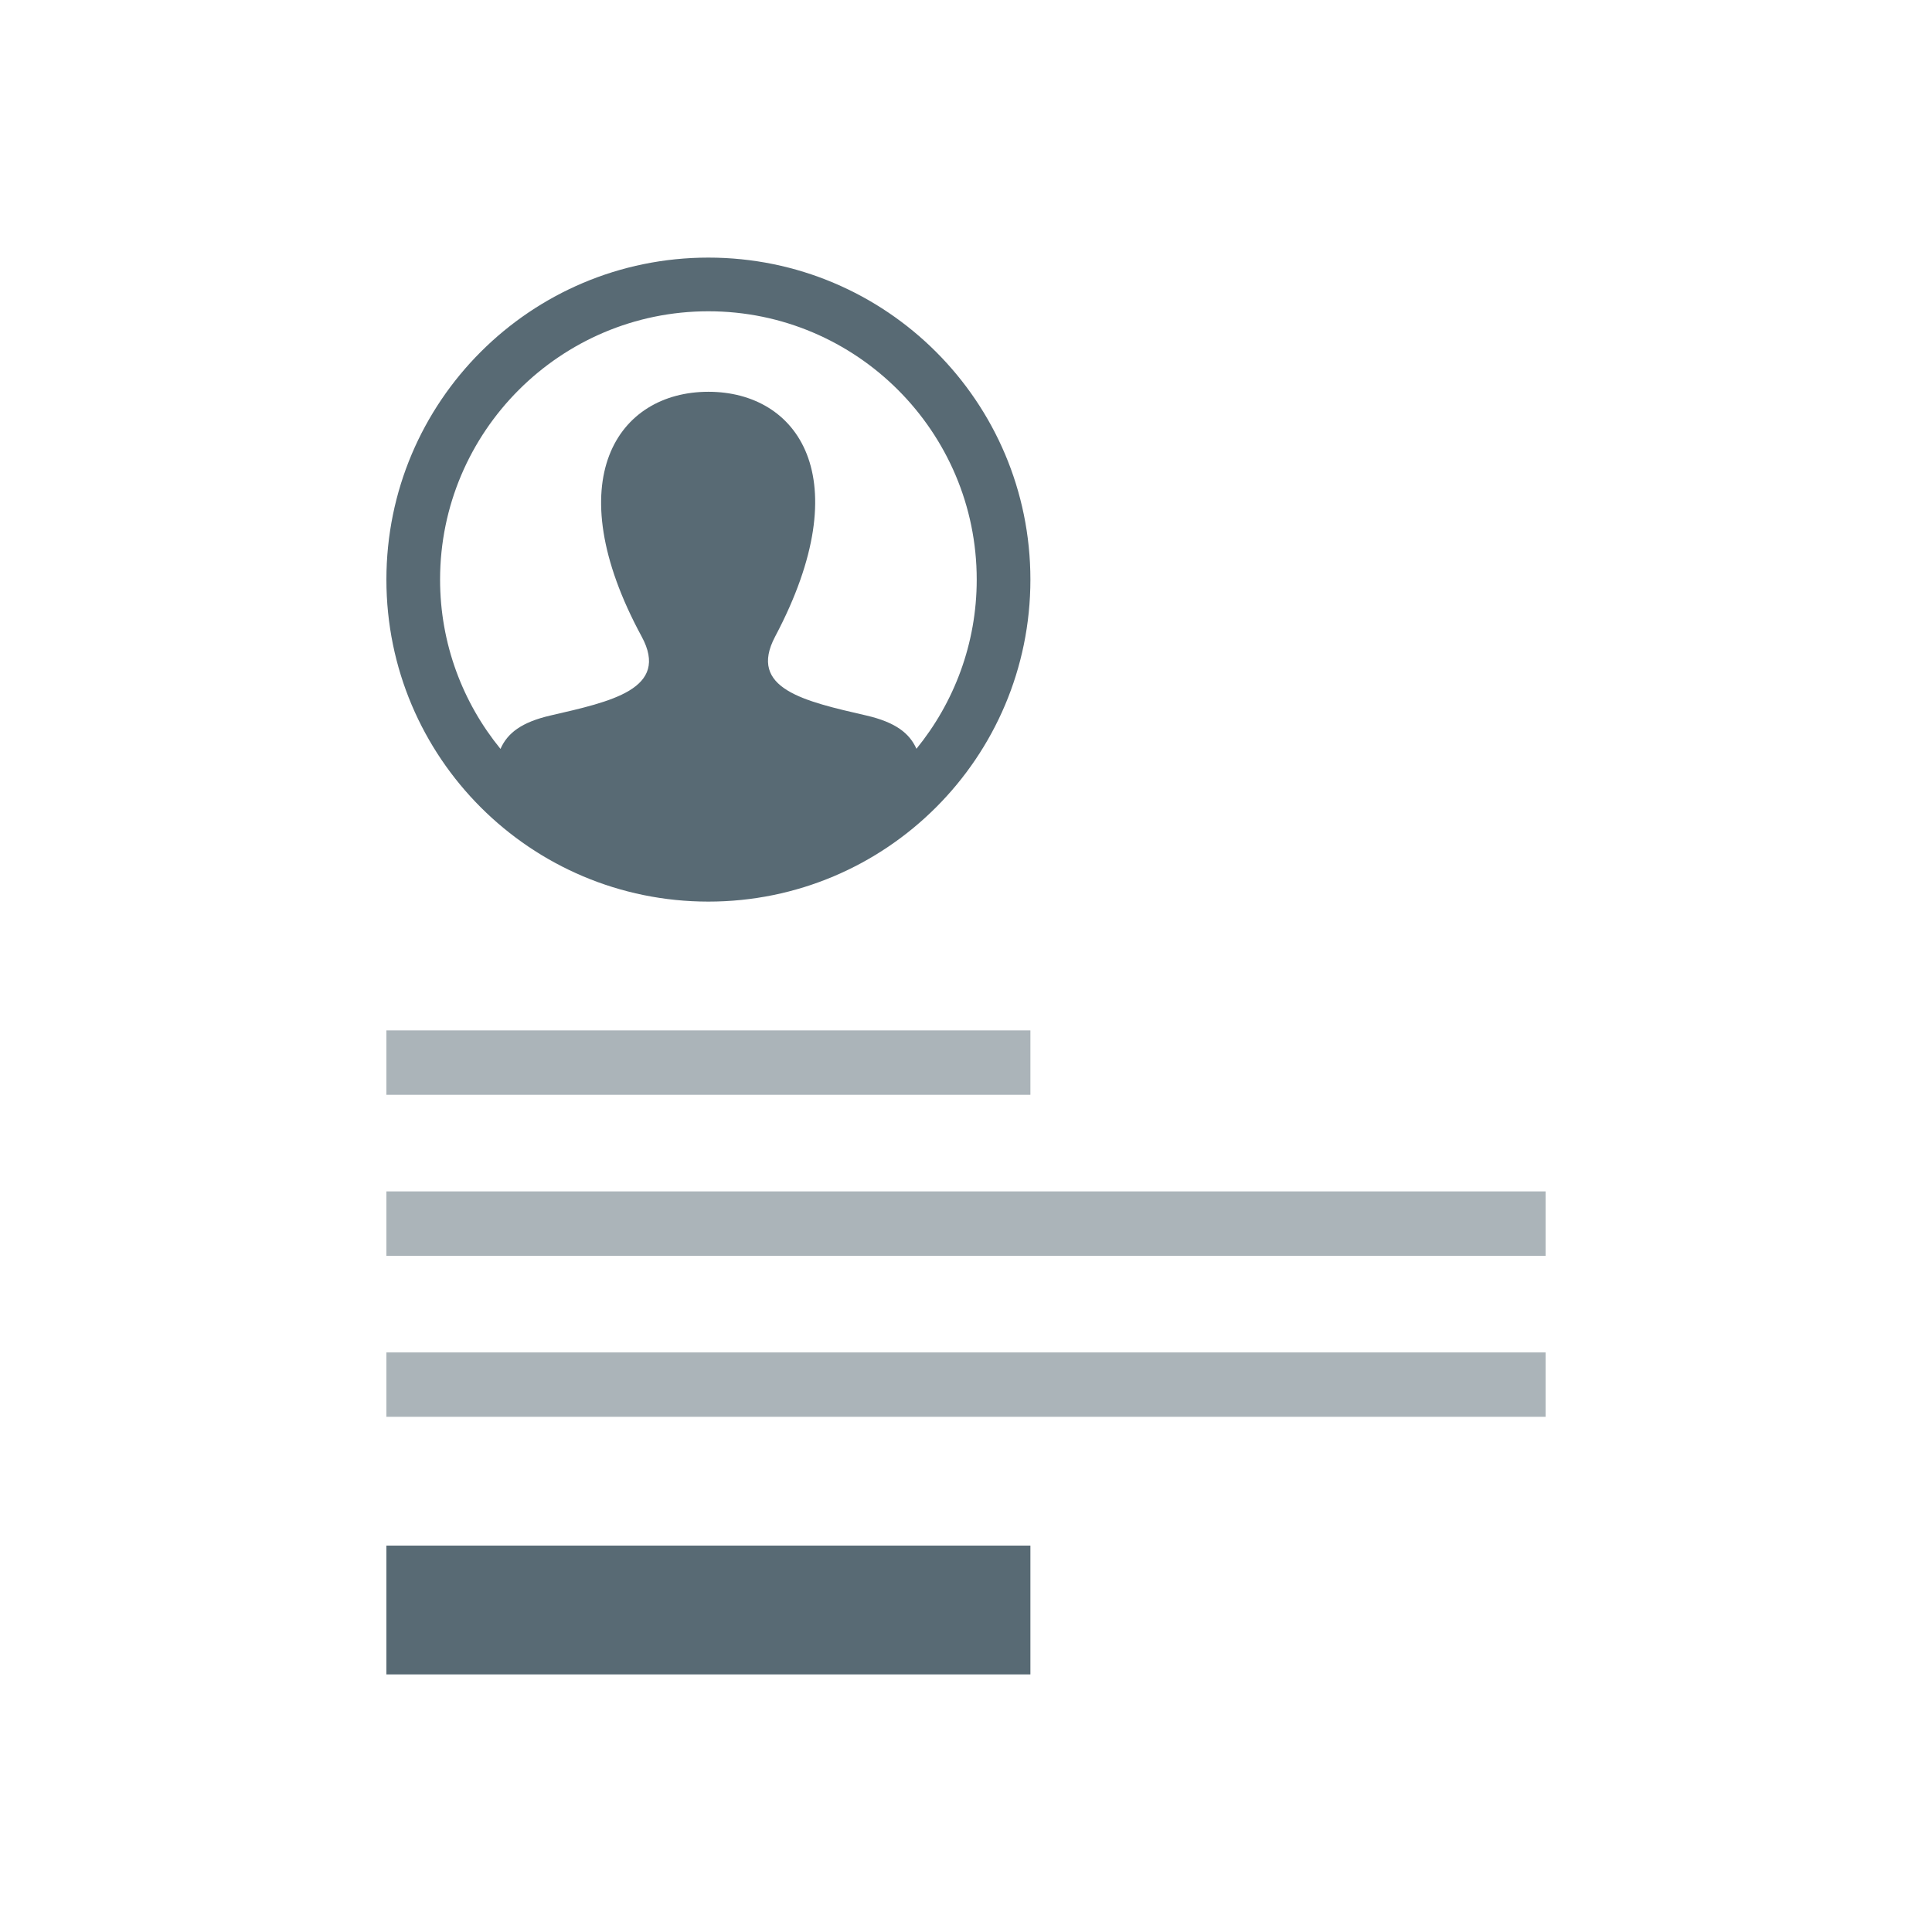
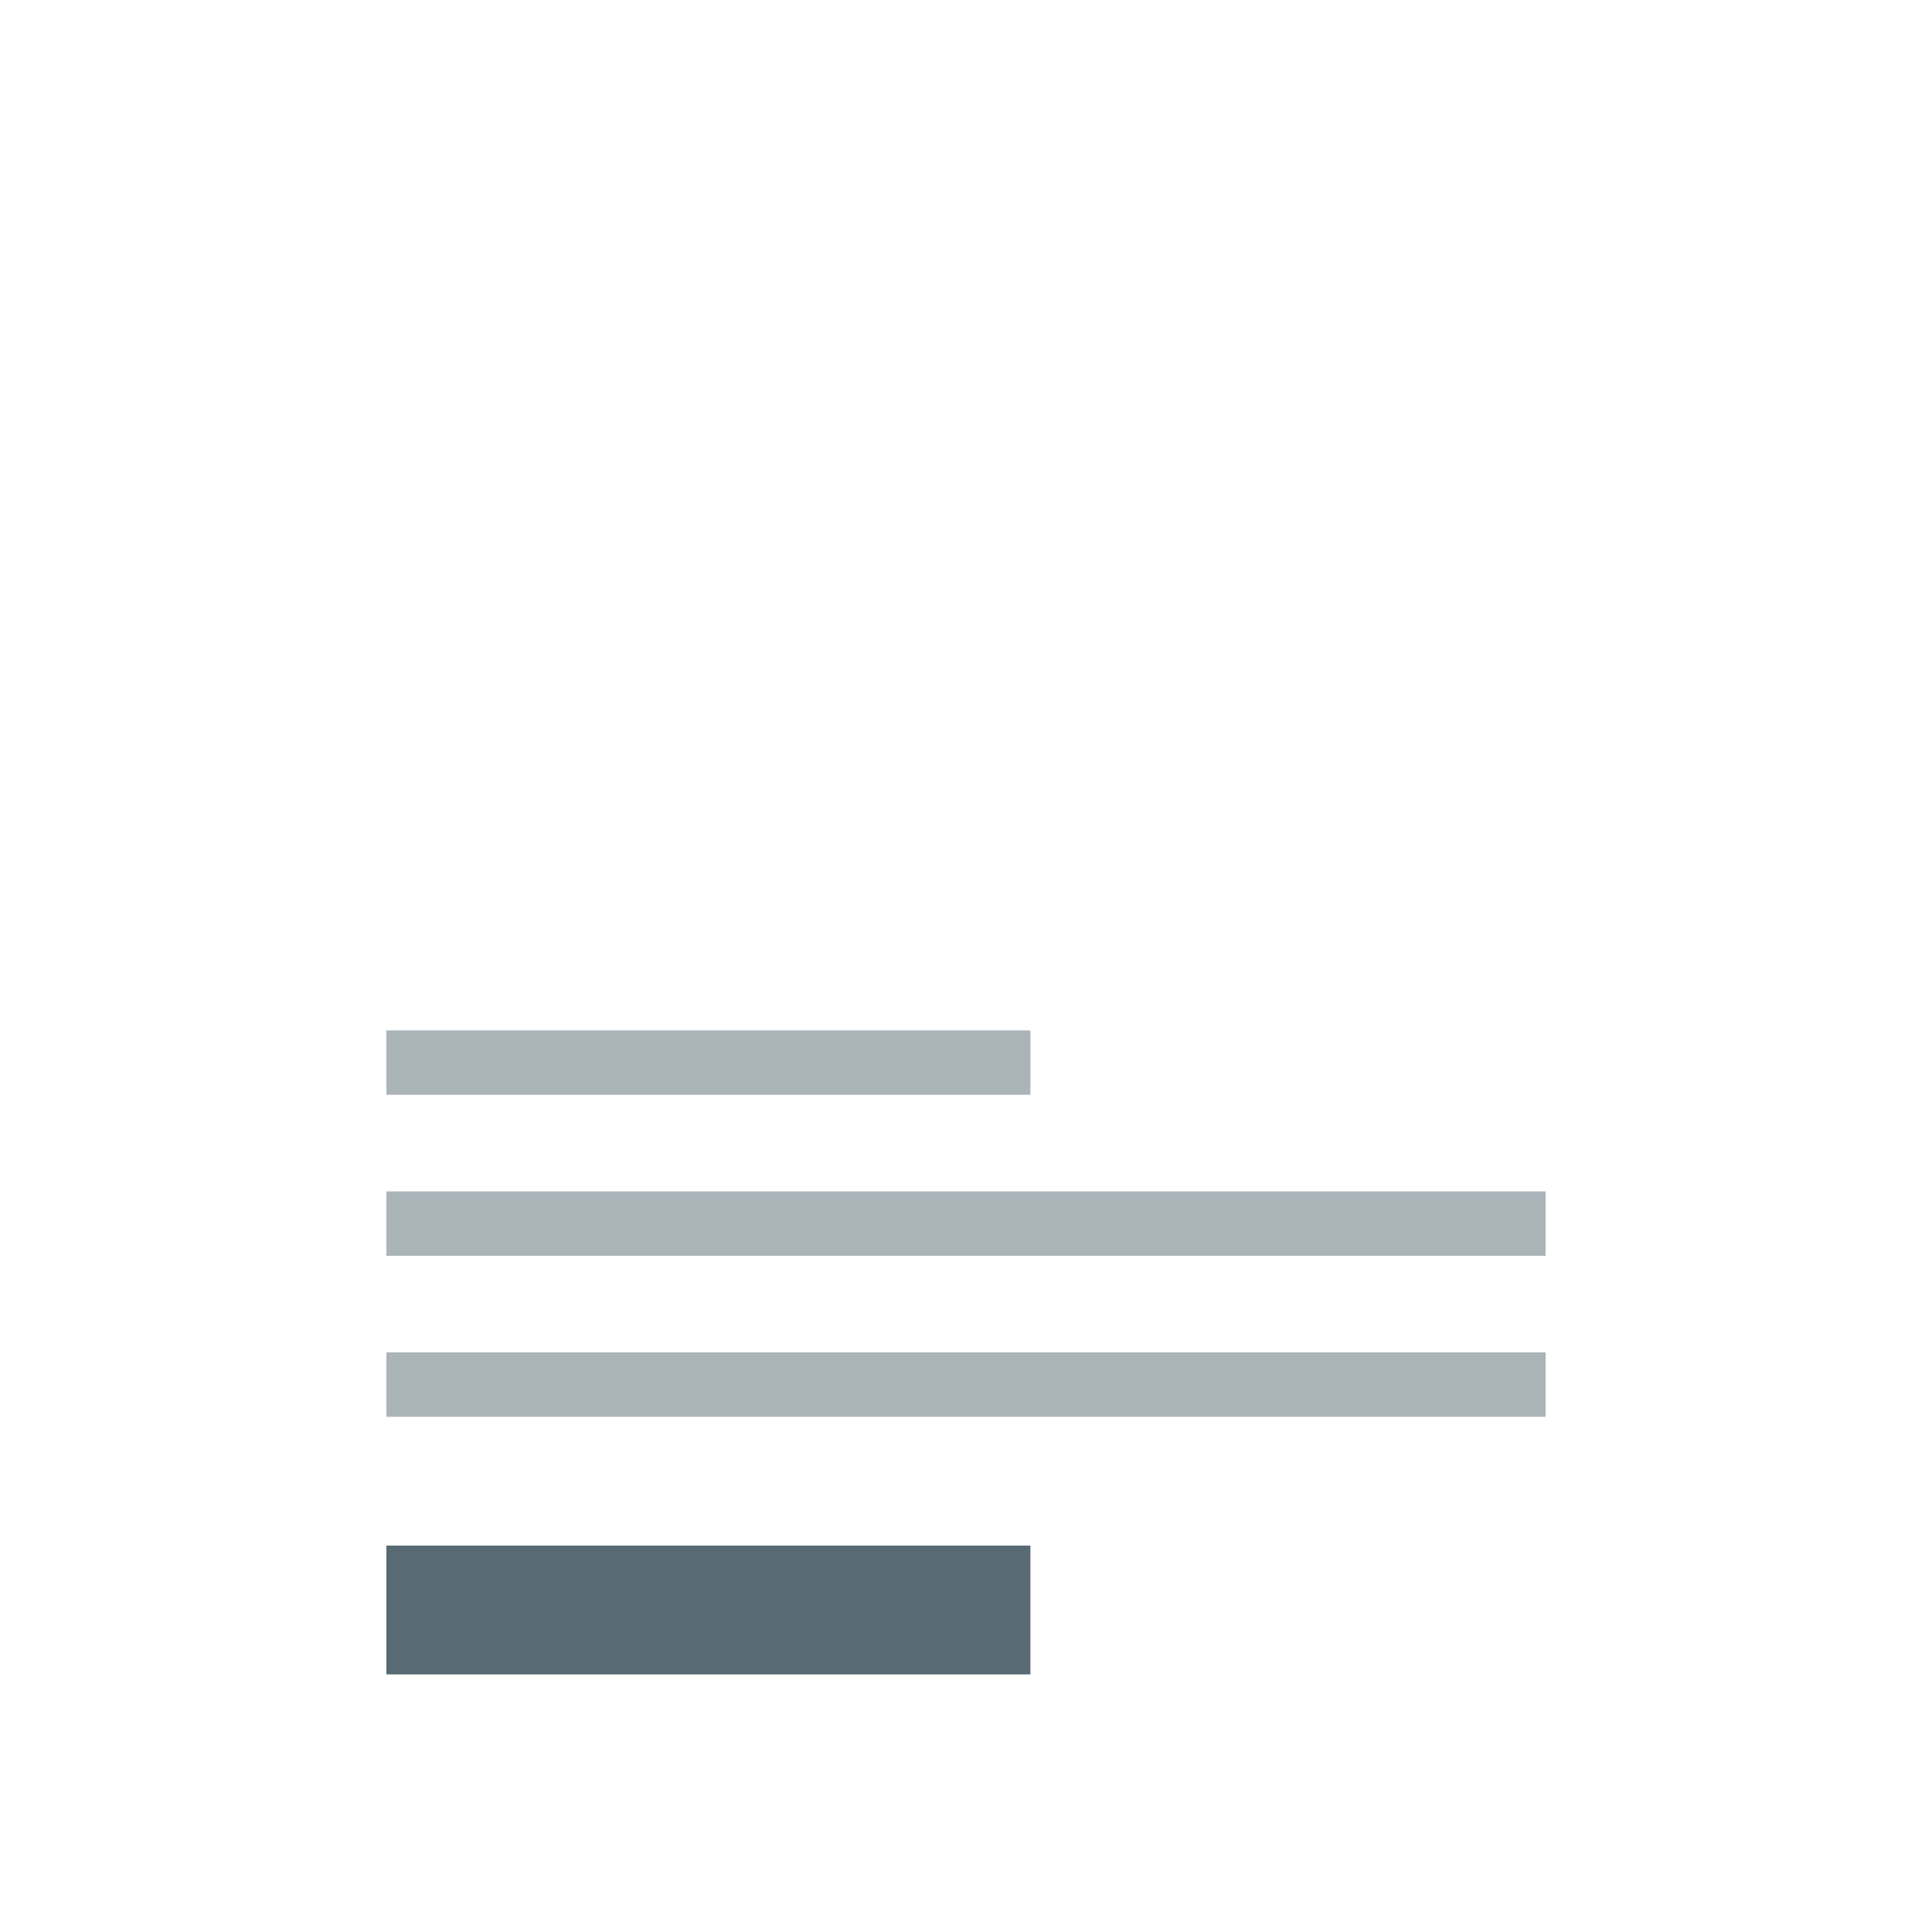
<svg xmlns="http://www.w3.org/2000/svg" width="60" height="60" viewBox="0 0 60 60" fill="none">
-   <path d="M22 8C16.477 8 12 12.477 12 18C12 23.523 16.477 28 22 28C27.523 28 32 23.523 32 18C32 12.477 27.523 8 22 8ZM28.461 23.254C28.243 22.766 27.803 22.428 26.902 22.22C24.991 21.779 23.212 21.392 24.074 19.766C26.695 14.814 24.768 12.167 22 12.167C19.177 12.167 17.297 14.916 19.926 19.766C20.814 21.402 18.969 21.788 17.098 22.22C16.195 22.428 15.758 22.768 15.543 23.258C14.372 21.823 13.667 19.992 13.667 18C13.667 13.405 17.405 9.667 22 9.667C26.595 9.667 30.333 13.405 30.333 18C30.333 19.991 29.629 21.819 28.461 23.254Z" fill="#586A74" />
  <rect opacity="0.5" x="48" y="39" width="36" height="2" transform="rotate(180 48 39)" fill="#586A74" />
  <rect opacity="0.5" x="48" y="44" width="36" height="2" transform="rotate(180 48 44)" fill="#586A74" />
  <rect opacity="0.5" x="32" y="34" width="20" height="2" transform="rotate(180 32 34)" fill="#586A74" />
  <rect x="32" y="52" width="20" height="4" transform="rotate(180 32 52)" fill="#586A74" />
</svg>